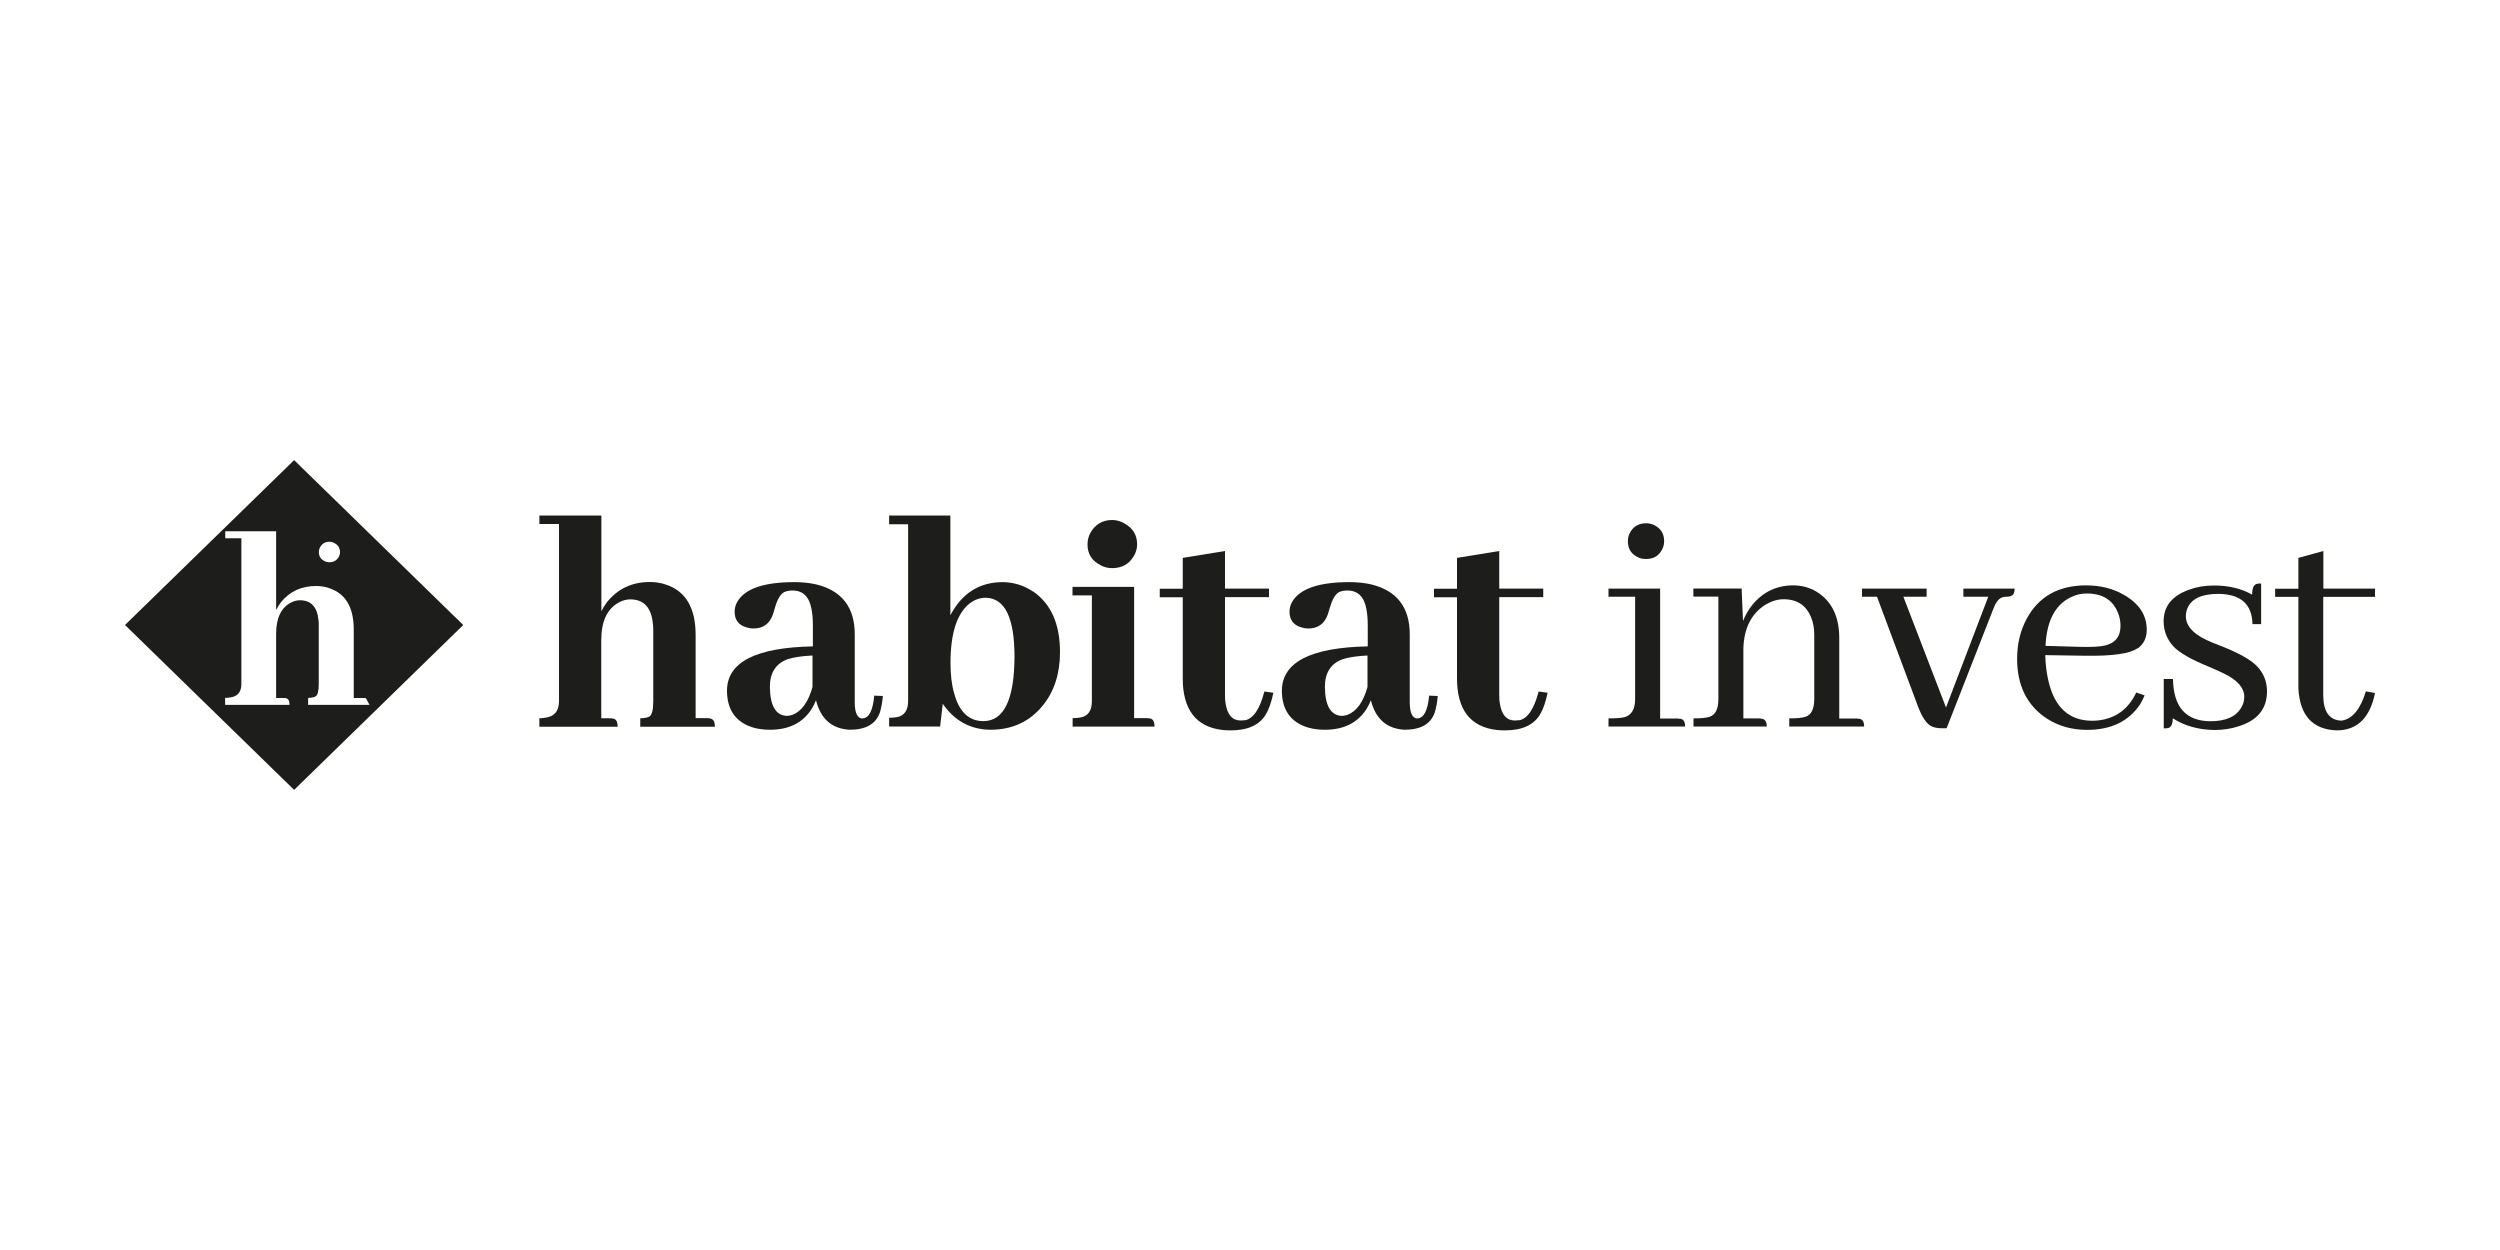
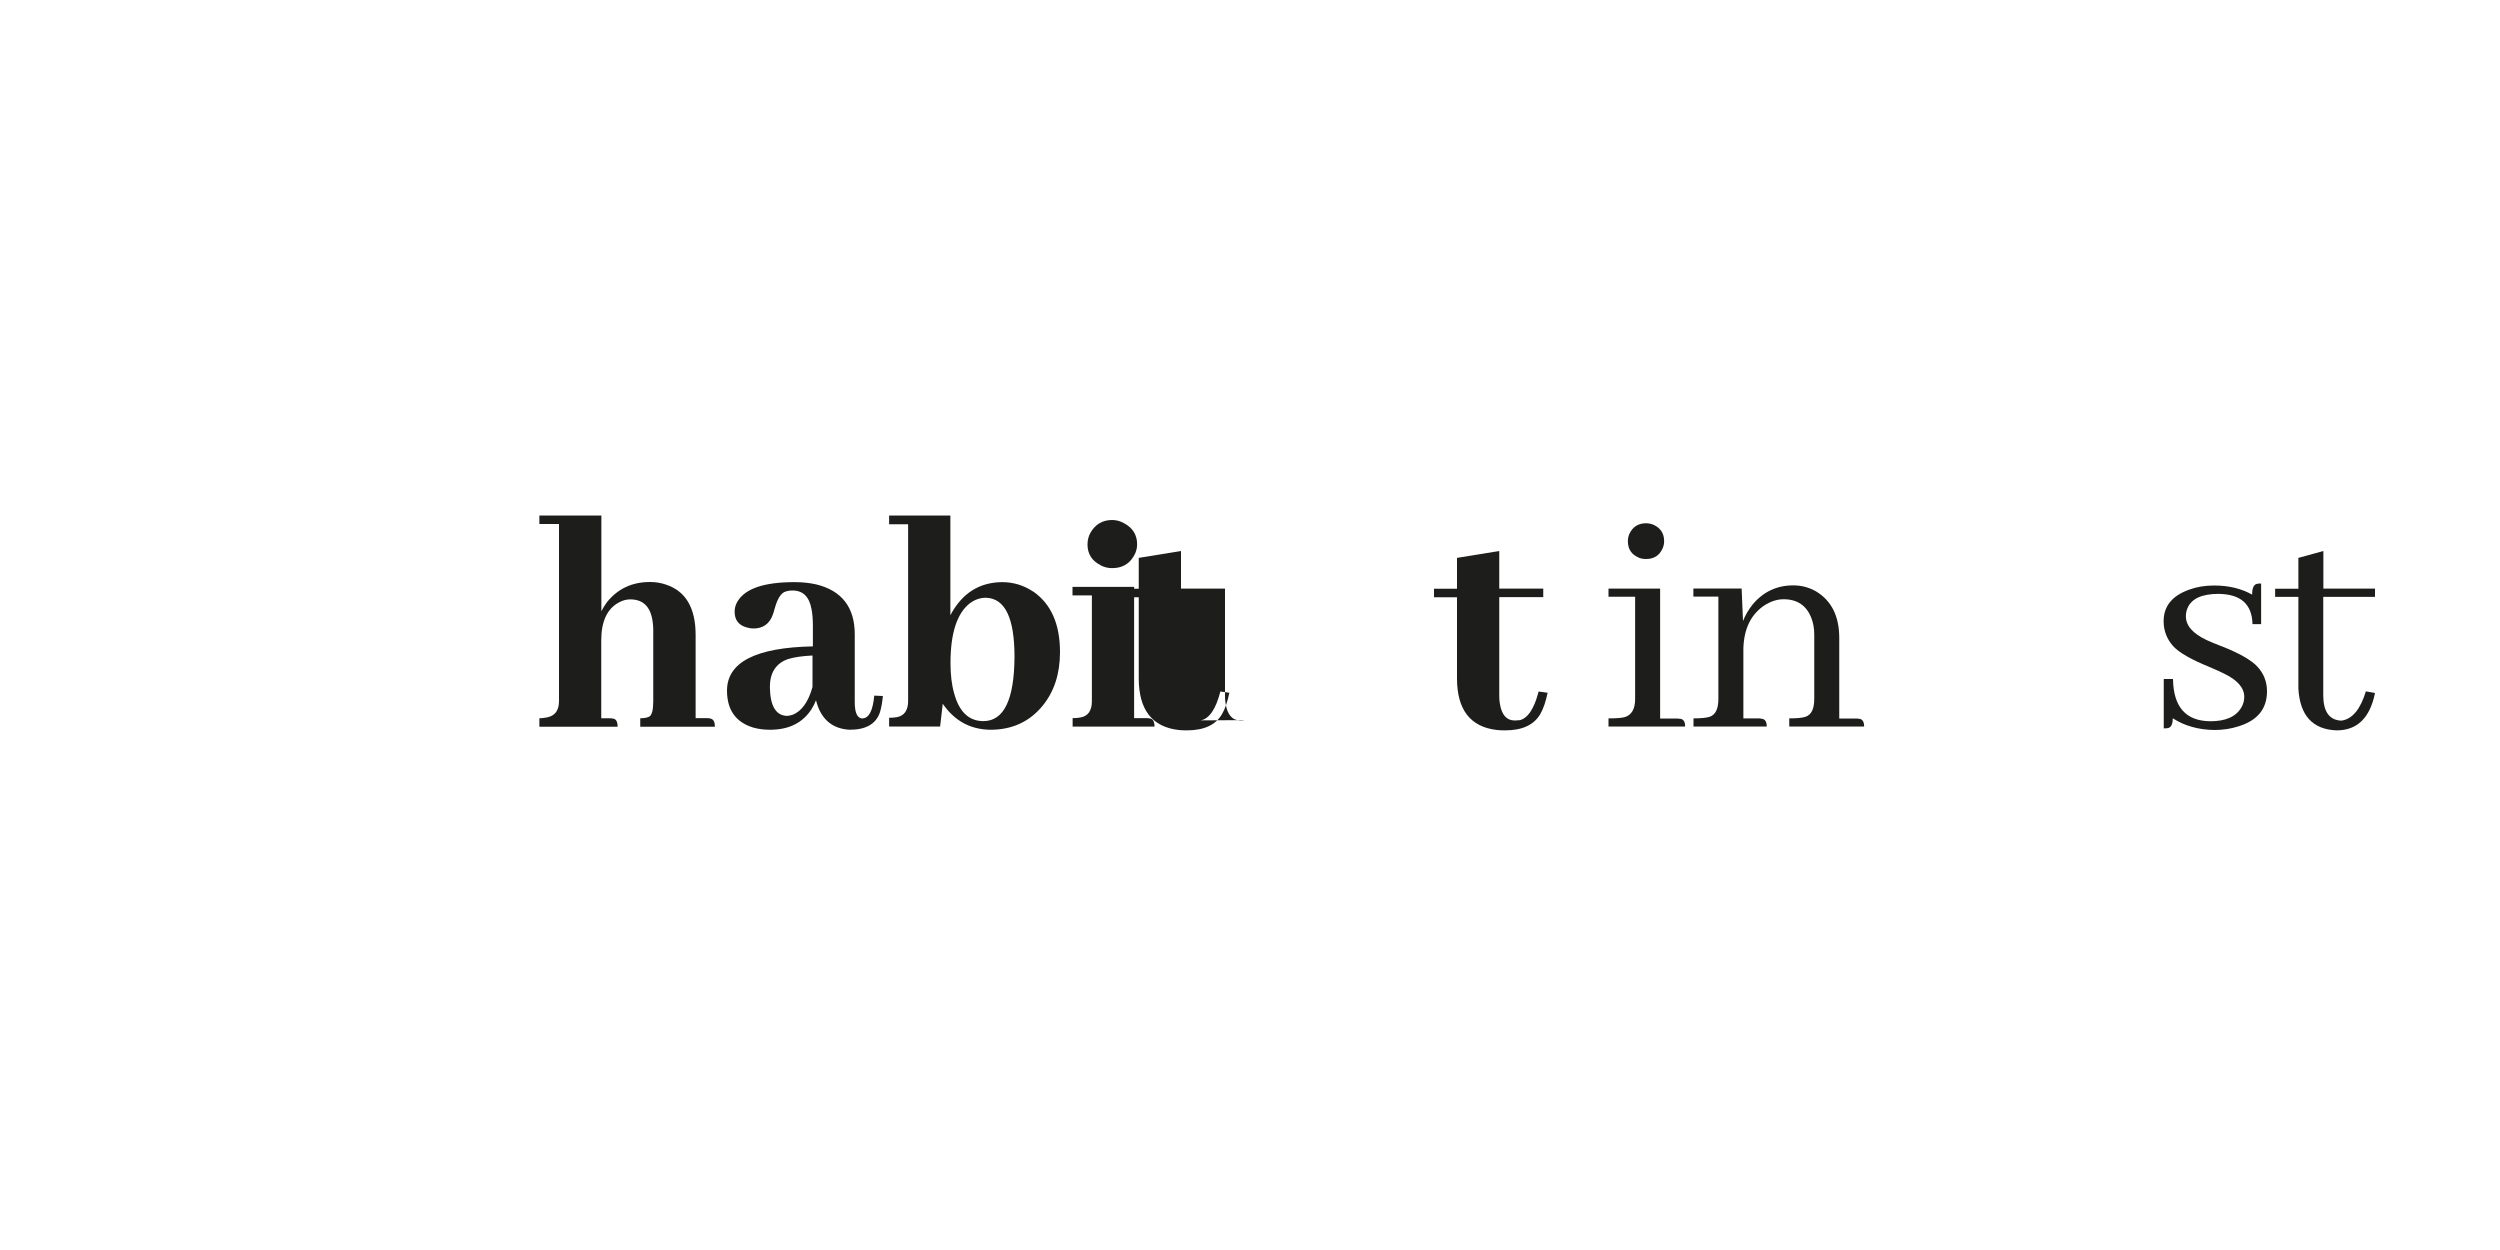
<svg xmlns="http://www.w3.org/2000/svg" id="Layer_1" data-name="Layer 1" viewBox="0 0 200 100">
  <defs>
    <style> .cls-1 { fill: #1d1d1b; fill-rule: evenodd; } </style>
  </defs>
  <path class="cls-1" d="M88.04,45.22c.3.16.61.23.93.23.78,0,1.36-.32,1.73-.96.18-.29.27-.61.27-.94,0-.76-.35-1.32-1.04-1.69-.3-.17-.62-.26-.96-.26-.76,0-1.34.34-1.73,1.01-.16.29-.24.61-.24.94,0,.76.35,1.32,1.04,1.66Z" />
  <path class="cls-1" d="M134.41,57.51c-.09-.02-.18-.03-.27-.03h-1.33v-10.39h-4.13v.65h2.13v8.18c0,.8-.28,1.28-.83,1.45-.27.07-.7.1-1.3.1v.65h6.13c0-.38-.13-.59-.4-.62Z" />
  <path class="cls-1" d="M177.69,51.69c-.53-.21-.92-.37-1.17-.49-1.1-.52-1.65-1.15-1.65-1.9,0-.22.04-.44.13-.65.32-.76,1.15-1.14,2.48-1.14,1.78.02,2.68.82,2.72,2.42h.69v-3.25c-.12,0-.24,0-.35.03-.25.07-.37.35-.37.86-.85-.48-1.86-.73-3.04-.73-.73,0-1.4.11-2.02.34-1.35.49-2.02,1.32-2.02,2.52,0,.76.26,1.43.77,2,.48.52,1.45,1.07,2.9,1.66.53.23.92.4,1.15.52,1.08.52,1.63,1.14,1.63,1.87,0,.31-.08.6-.24.86-.43.73-1.25,1.09-2.48,1.09-1.95-.02-2.95-1.14-2.98-3.38h-.74v3.95c.14,0,.27,0,.37-.03.23-.07.35-.33.35-.78.94.61,2.05.92,3.33.94.69,0,1.33-.1,1.92-.29,1.53-.47,2.29-1.4,2.29-2.81,0-.76-.26-1.42-.77-1.97-.48-.52-1.44-1.07-2.88-1.64Z" />
  <path class="cls-1" d="M121.51,57.61c-.11.02-.21.03-.32.03-.66,0-1.06-.45-1.2-1.35-.04-.21-.05-.42-.05-.65v-7.87h3.52v-.68h-3.52v-3.01l-3.38.55v2.47h-1.84v.68h1.84v6.49c0,2.51,1.07,3.89,3.2,4.13.21.02.43.03.64.03,1.37,0,2.31-.43,2.82-1.3.25-.43.44-1,.59-1.71l-.72-.1c-.36,1.4-.88,2.17-1.57,2.31Z" />
-   <path class="cls-1" d="M157.06,47.74h2l-3.38,8.86-3.41-8.86h1.86v-.65h-5.17v.65h1.2l3.25,8.7c.36.97.75,1.53,1.17,1.69.21.09.48.13.8.13h.35l3.76-9.61c.21-.54.47-.83.77-.88.09-.02.17-.03.24-.03.39,0,.6-.13.64-.39.02-.09.03-.17.03-.26h-4.1v.65Z" />
  <path class="cls-1" d="M92.01,57.48c-.09-.02-.19-.03-.29-.03h-.99v-10.5h-4.93v.68h1.55v8.47c0,.76-.31,1.2-.93,1.3-.18.04-.38.05-.61.05v.68h6.55c0-.4-.12-.61-.35-.65Z" />
  <path class="cls-1" d="M82.64,47.32c-.75-.5-1.57-.75-2.48-.75-1.83.02-3.21.9-4.13,2.65v-7.98h-4.9v.7h1.52v14.13c0,.74-.29,1.18-.88,1.3-.2.04-.41.05-.64.05v.7h4.08l.21-1.82c.94,1.37,2.21,2.06,3.81,2.08,1.74,0,3.13-.64,4.18-1.92.92-1.13,1.39-2.55,1.39-4.29,0-2.25-.72-3.87-2.16-4.86ZM78.67,57.69c-1.15,0-1.94-.74-2.34-2.23-.2-.69-.29-1.5-.29-2.42,0-2.37.51-3.97,1.55-4.78.39-.29.82-.44,1.28-.44,1.53.04,2.29,1.61,2.29,4.73-.02,3.41-.84,5.13-2.48,5.14Z" />
  <path class="cls-1" d="M131.1,44.62c.2.07.39.1.59.1.62,0,1.06-.28,1.31-.83.09-.19.13-.39.13-.6,0-.61-.28-1.04-.83-1.3-.21-.09-.42-.13-.61-.13-.62,0-1.07.28-1.33.83-.09.19-.13.39-.13.6,0,.64.29,1.08.88,1.32Z" />
-   <path class="cls-1" d="M171.02,51.87c.48-.35.72-.84.72-1.48,0-1.18-.61-2.11-1.84-2.81-.87-.5-1.87-.75-3.01-.75-2.22,0-3.81.9-4.77,2.7-.5.94-.75,1.99-.75,3.17,0,2.15.79,3.74,2.37,4.78.94.61,2.02.91,3.22.91,1.92,0,3.33-.68,4.24-2.03.14-.24.27-.48.37-.73l-.67-.23c-.62,1.32-1.63,2.06-3.01,2.23-.18.02-.35.03-.51.03-1.86,0-3.04-1.08-3.52-3.25-.14-.61-.22-1.27-.24-2l3.2.05c2.17.03,3.56-.16,4.18-.6ZM163.64,51.69c.09-1.99.76-3.29,2-3.9.41-.21.84-.31,1.31-.31,1.24,0,2.07.51,2.48,1.53.14.33.21.68.21,1.06,0,.87-.43,1.39-1.28,1.58-.44.09-1.07.12-1.89.1l-2.82-.08Z" />
  <path class="cls-1" d="M148.74,57.51c-.07-.02-.16-.03-.27-.03h-1.33v-6.44c0-1.73-.61-2.97-1.84-3.72-.57-.33-1.18-.49-1.84-.49-1.31,0-2.4.51-3.25,1.53-.32.4-.58.84-.77,1.32l-.11-2.6h-3.86v.65h2v8.18c0,.8-.23,1.27-.69,1.43-.27.09-.7.13-1.3.13v.65h5.86c0-.38-.13-.59-.4-.62-.07-.02-.16-.03-.27-.03h-1.2v-5.61c.05-1.61.64-2.77,1.76-3.48.48-.29.97-.44,1.46-.44,1.08,0,1.82.49,2.21,1.48.16.4.24.85.24,1.35v5.14c0,.8-.23,1.27-.69,1.43-.27.09-.7.13-1.31.13v.65h5.99c0-.38-.13-.59-.4-.62Z" />
  <path class="cls-1" d="M190,47.74v-.65h-4.13v-3.01l-2,.55v2.47h-1.86v.65h1.86v7.33c.12,2.17,1.15,3.28,3.06,3.35,1.63,0,2.65-.98,3.06-2.94v-.05l-.72-.13c-.44,1.44-1.09,2.22-1.95,2.34-.96-.03-1.45-.7-1.46-2v-7.9h4.13Z" />
-   <path class="cls-1" d="M113.37,57.48c-.39-.03-.59-.47-.59-1.3v-5.43c0-2.16-1.03-3.5-3.09-4-.53-.12-1.11-.18-1.73-.18-2.42,0-3.93.51-4.56,1.53-.16.26-.24.54-.24.83,0,.68.33,1.1.99,1.27.16.05.33.08.51.08.76,0,1.28-.36,1.55-1.09.04-.1.09-.28.16-.52.2-.69.44-1.13.75-1.3.19-.09.42-.13.67-.13.83,0,1.34.49,1.52,1.48.07.36.11.8.11,1.3v1.69c-4.56.09-6.85,1.26-6.87,3.53,0,1.54.69,2.53,2.08,2.96.41.12.86.18,1.36.18,1.51,0,2.62-.55,3.33-1.66.14-.23.26-.46.35-.7.37,1.49,1.27,2.28,2.69,2.36,1.3,0,2.1-.46,2.42-1.38.11-.35.19-.79.24-1.32l-.69-.03c-.11,1.19-.42,1.8-.93,1.82ZM109.4,54.96c-.34,1.21-.88,1.96-1.62,2.23-.16.05-.3.08-.43.08-.89-.03-1.34-.81-1.36-2.31,0-1.14.48-1.89,1.44-2.23.51-.16,1.17-.25,1.97-.29v2.52Z" />
-   <path class="cls-1" d="M10,50l13.53,13.19,13.53-13.19-13.53-13.19-13.53,13.19ZM25.61,43.77c.17-.29.41-.43.74-.43.14,0,.28.04.41.11.3.16.44.4.44.72,0,.14-.04.27-.11.4-.16.27-.41.41-.74.41-.14,0-.27-.03-.4-.1-.3-.15-.44-.38-.44-.71,0-.14.03-.27.1-.4ZM26.35,47.06c1.3.43,1.95,1.53,1.95,3.31v5.47h.72c.09,0,.18,0,.26.02l.28.53h-4.91v-.56c.25,0,.45-.04.59-.11.17-.1.26-.43.26-1v-4.72c0-.14,0-.27-.02-.38-.1-1.07-.6-1.6-1.49-1.6-.23,0-.47.06-.72.19-.79.41-1.18,1.25-1.18,2.5v5.13h.55c.09,0,.17,0,.24.02.19.03.28.21.28.53h-5.15v-.56c.1,0,.2,0,.31-.02.66-.06.99-.42.99-1.09v-11.66h-1.29v-.56h4.07v6.3c.1-.2.23-.4.37-.6.7-.88,1.64-1.32,2.83-1.32.38,0,.73.06,1.05.17Z" />
-   <path class="cls-1" d="M99.57,57.61c-.11.02-.21.03-.32.03-.66,0-1.06-.45-1.2-1.35-.04-.21-.05-.42-.05-.65v-7.87h3.52v-.68h-3.52v-3.01l-3.38.55v2.47h-1.84v.68h1.84v6.49c0,2.51,1.07,3.89,3.2,4.13.21.02.43.03.64.03,1.37,0,2.31-.43,2.82-1.3.25-.43.44-1,.59-1.71l-.72-.1c-.36,1.4-.88,2.17-1.57,2.31Z" />
+   <path class="cls-1" d="M99.57,57.61c-.11.02-.21.03-.32.03-.66,0-1.06-.45-1.2-1.35-.04-.21-.05-.42-.05-.65v-7.87v-.68h-3.52v-3.01l-3.38.55v2.47h-1.84v.68h1.84v6.49c0,2.51,1.07,3.89,3.2,4.13.21.02.43.03.64.03,1.37,0,2.31-.43,2.82-1.3.25-.43.44-1,.59-1.71l-.72-.1c-.36,1.4-.88,2.17-1.57,2.31Z" />
  <path class="cls-1" d="M56.85,57.48c-.11-.02-.21-.03-.32-.03h-.88v-6.65c0-2.16-.79-3.51-2.37-4.03-.39-.14-.82-.21-1.28-.21-1.44,0-2.58.54-3.44,1.61-.18.24-.33.49-.45.73v-7.66h-4.96v.68h1.57v14.18c0,.81-.4,1.26-1.2,1.33-.12.02-.25.03-.37.03v.68h6.26c0-.4-.12-.61-.35-.65-.09-.02-.19-.03-.29-.03h-.67v-6.24c0-1.52.48-2.54,1.44-3.04.3-.16.59-.23.88-.23,1.08,0,1.69.65,1.81,1.95.02.14.03.29.03.47v5.74c0,.69-.11,1.1-.32,1.22-.18.09-.42.13-.72.13v.68h5.97c0-.4-.12-.61-.35-.65Z" />
  <path class="cls-1" d="M68.97,57.48c-.39-.03-.59-.47-.59-1.3v-5.43c0-2.16-1.03-3.5-3.09-4-.53-.12-1.11-.18-1.73-.18-2.42,0-3.93.51-4.55,1.53-.16.26-.24.54-.24.83,0,.68.33,1.1.99,1.27.16.05.33.08.51.08.76,0,1.28-.36,1.55-1.09.04-.1.09-.28.16-.52.19-.69.44-1.13.75-1.3.2-.09.42-.13.67-.13.83,0,1.34.49,1.52,1.48.07.36.11.8.11,1.3v1.69c-4.56.09-6.86,1.26-6.87,3.53,0,1.54.69,2.53,2.08,2.96.41.12.86.18,1.36.18,1.51,0,2.62-.55,3.33-1.66.14-.23.26-.46.35-.7.37,1.49,1.27,2.28,2.69,2.36,1.3,0,2.1-.46,2.42-1.38.11-.35.19-.79.24-1.32l-.69-.03c-.11,1.19-.42,1.8-.93,1.82ZM65,54.96c-.34,1.21-.88,1.96-1.62,2.23-.16.05-.3.08-.43.08-.89-.03-1.34-.81-1.36-2.31,0-1.14.48-1.89,1.44-2.23.51-.16,1.17-.25,1.97-.29v2.52Z" />
</svg>